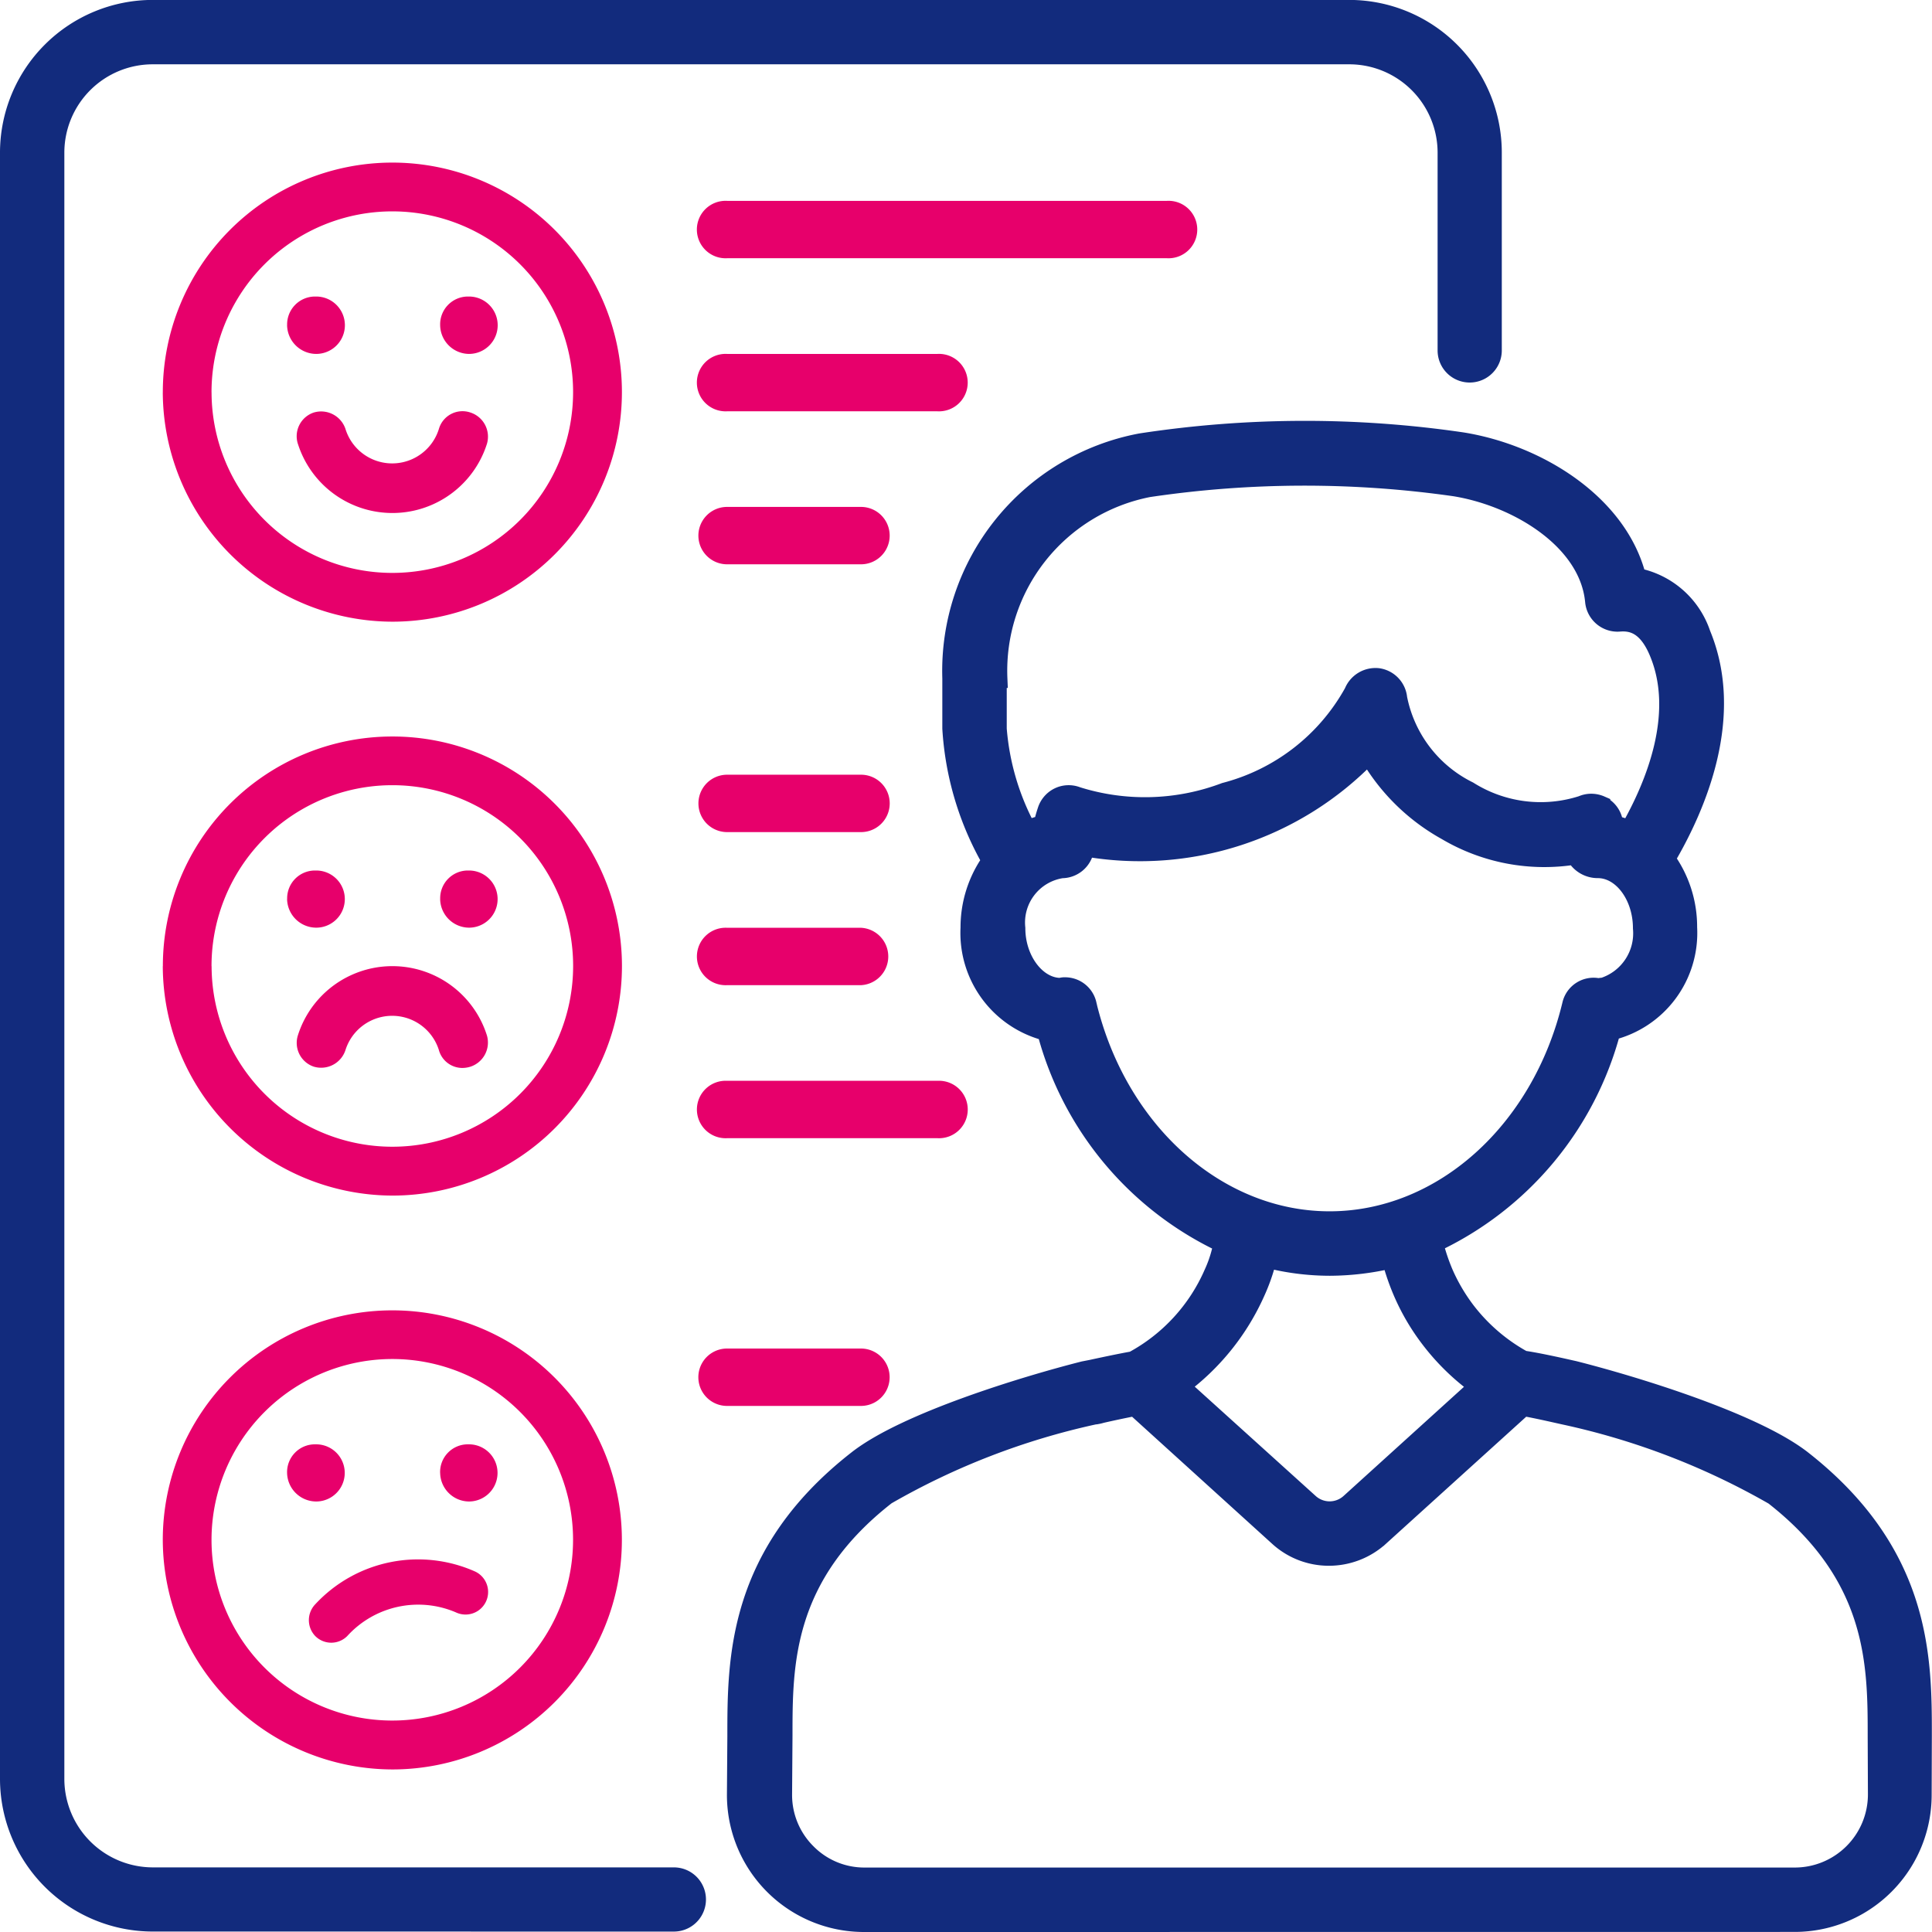
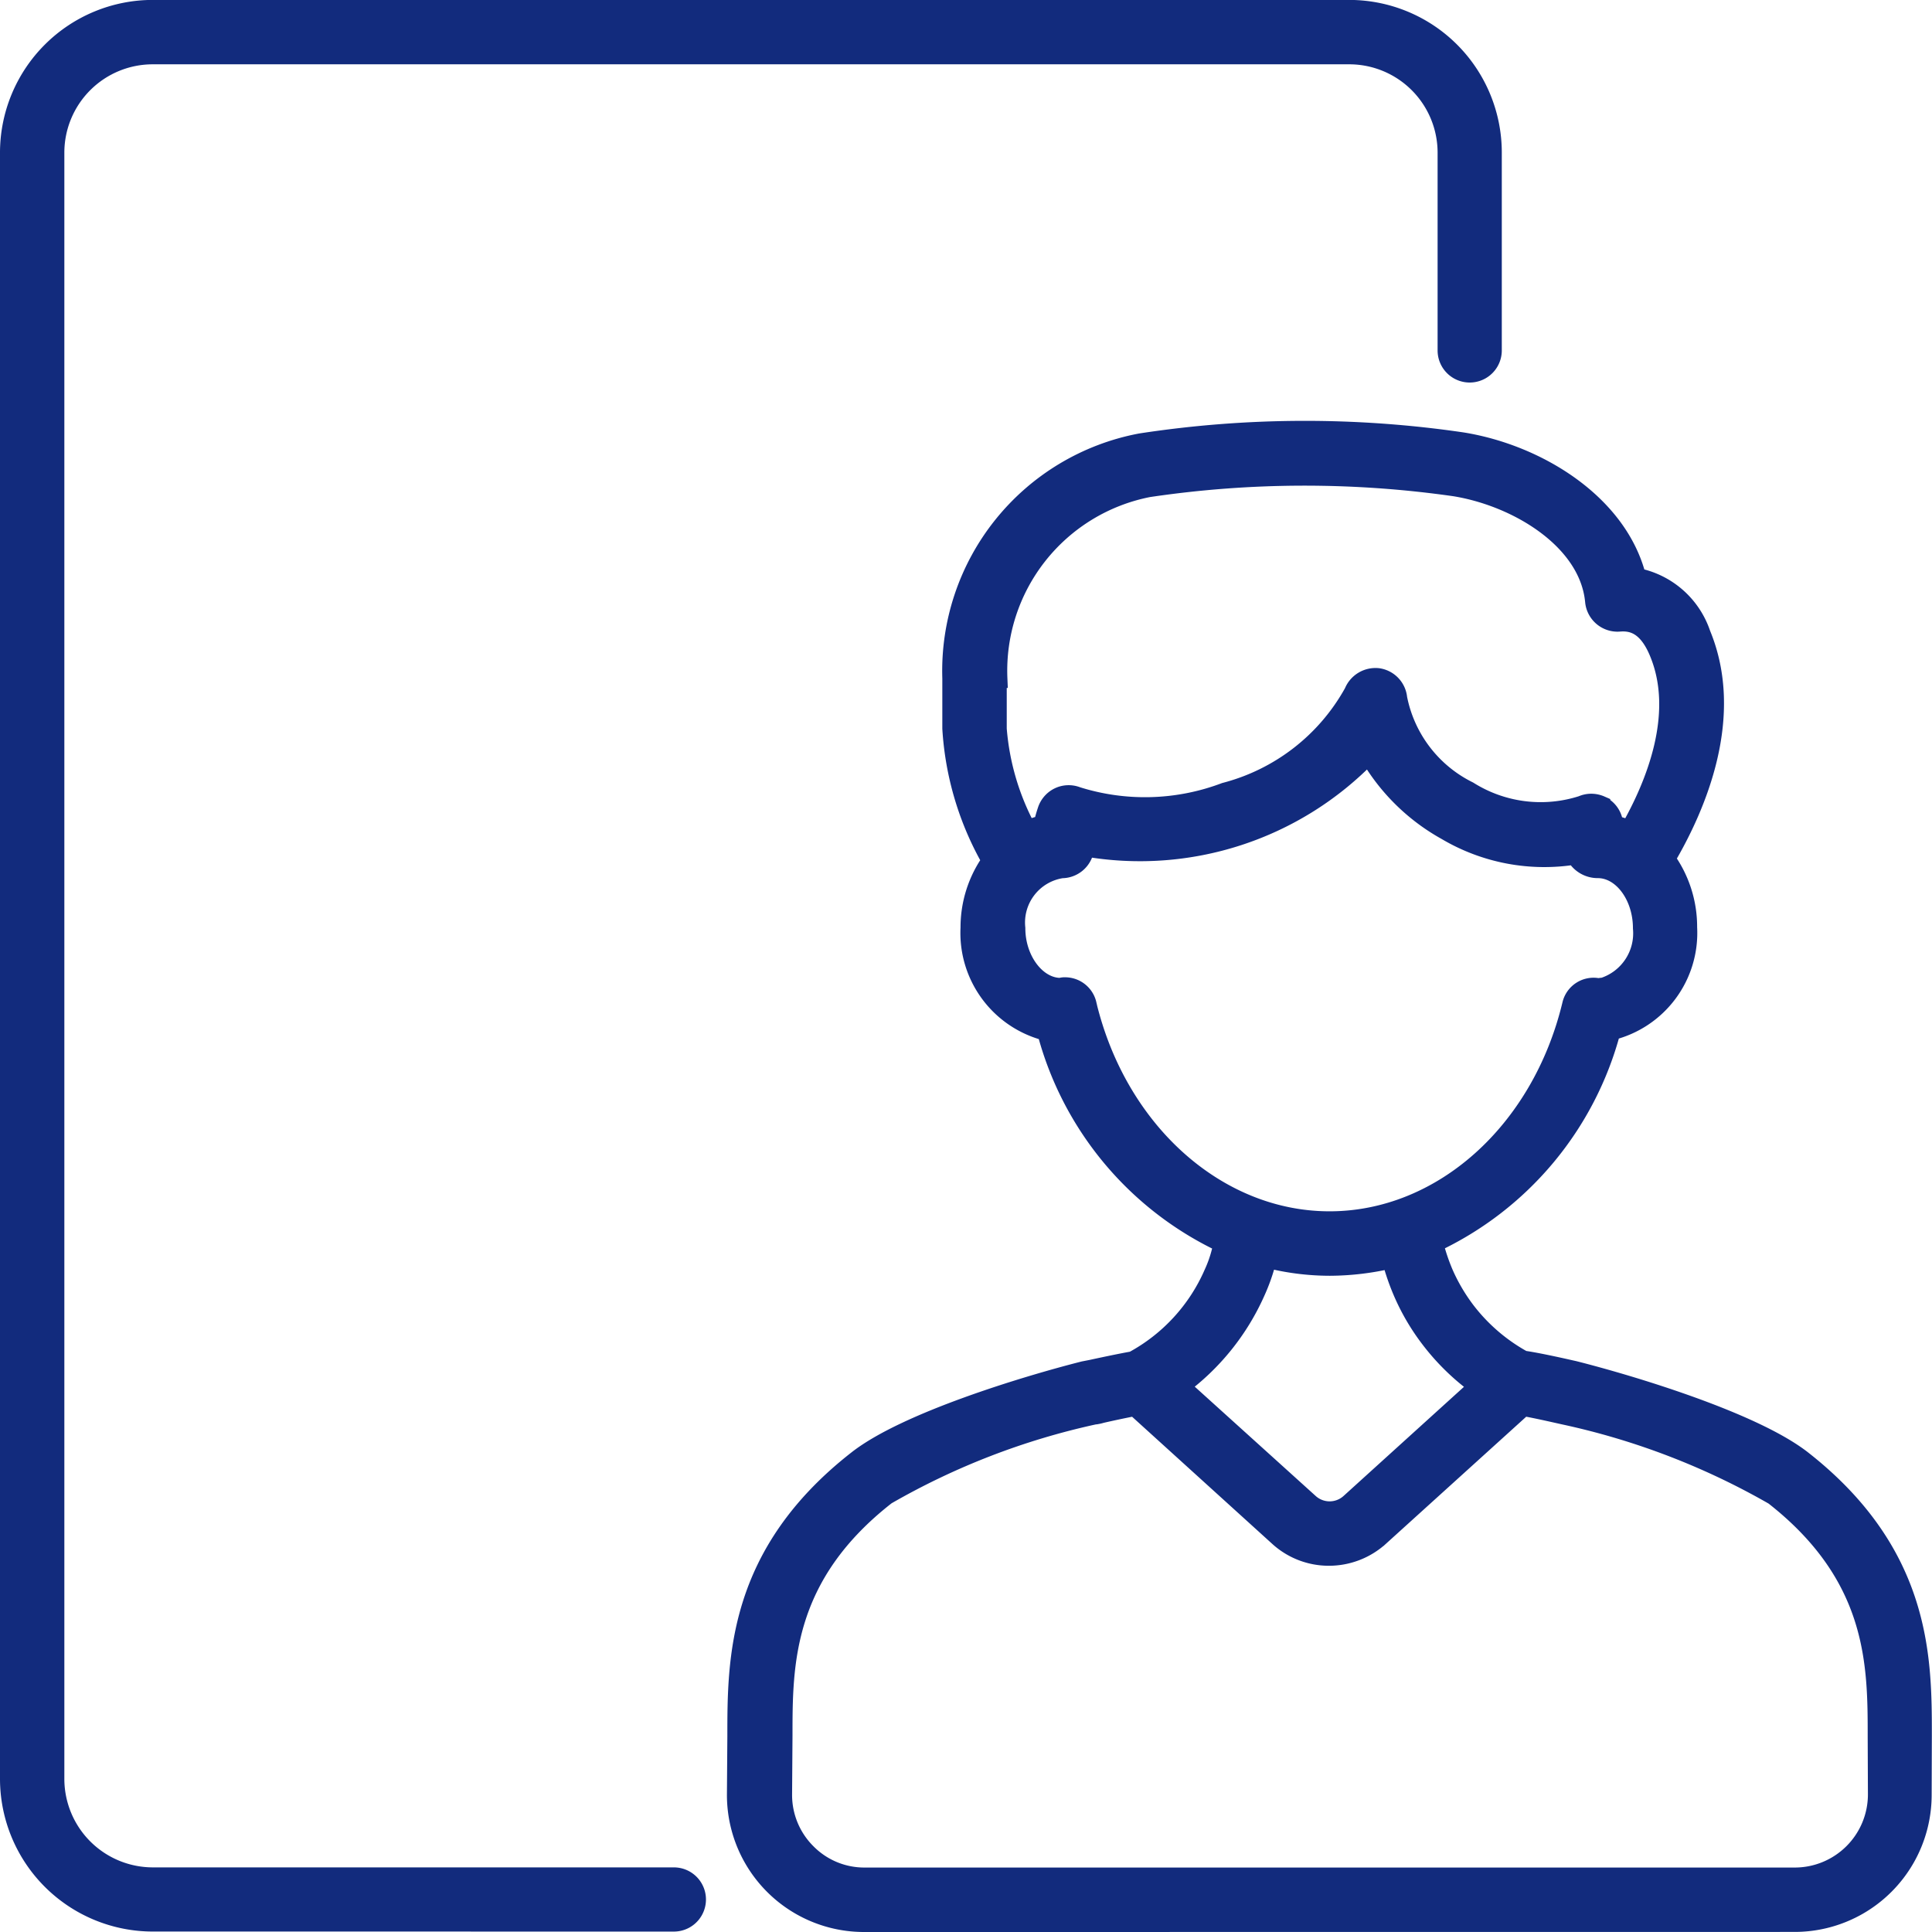
<svg xmlns="http://www.w3.org/2000/svg" width="50.5" height="50.502" viewBox="0 0 50.5 50.502">
  <g id="Group_43358" data-name="Group 43358" transform="translate(-889.747 -1892.75)">
    <path id="Union_853" data-name="Union 853" d="M1486.345,11986a3.332,3.332,0,0,1-3.345-3.34l.011-1.521c0-2.023,0-4.77,3.151-7.23,1.277-1,4.428-1.951,5.916-2.328l.2-.039c.282-.061.763-.164,1.089-.221a4.748,4.748,0,0,0,2.1-2.283,3.276,3.276,0,0,0,.2-.564,1.837,1.837,0,0,0,.066-.221,8.522,8.522,0,0,1-4.627-5.545,2.651,2.651,0,0,1-2-2.709,3,3,0,0,1,.558-1.752,7.907,7.907,0,0,1-1.034-3.455v-1.311a6.064,6.064,0,0,1,4.937-6.154,28.35,28.35,0,0,1,8.4-.027c1.985.32,4.08,1.625,4.561,3.545a2.228,2.228,0,0,1,1.686,1.48c.885,2.135-.1,4.473-.929,5.877a3.024,3.024,0,0,1,.575,1.791,2.633,2.633,0,0,1-2,2.7,8.547,8.547,0,0,1-4.638,5.551,5.251,5.251,0,0,0,.265.791,4.845,4.845,0,0,0,.575.979,4.792,4.792,0,0,0,1.5,1.289c.337.049.824.154,1.239.248l.094.021c1.515.383,4.672,1.338,5.954,2.334,3.146,2.461,3.146,5.207,3.146,7.209l-.005,1.543a3.332,3.332,0,0,1-3.339,3.34Zm6.214-13.309a.925.925,0,0,1-.21.045,18.977,18.977,0,0,0-5.435,2.1c-2.7,2.105-2.7,4.416-2.7,6.279l-.011,1.549a2.139,2.139,0,0,0,.63,1.52,2.115,2.115,0,0,0,1.521.631h24.314a2.162,2.162,0,0,0,2.156-2.15l-.006-1.521c0-1.879,0-4.189-2.7-6.3a19.081,19.081,0,0,0-5.479-2.105l-.094-.021c-.177-.039-.636-.145-.979-.205l-3.754,3.4a1.969,1.969,0,0,1-1.327.514,1.945,1.945,0,0,1-1.321-.514l-3.748-3.4C1493.135,11972.566,1492.77,11972.645,1492.56,11972.693Zm4.274-3.9a4.907,4.907,0,0,1-.265.729,6.178,6.178,0,0,1-1.979,2.461l3.389,3.063a.792.792,0,0,0,1.051,0l3.378-3.062a5.967,5.967,0,0,1-1.271-1.232,5.751,5.751,0,0,1-.719-1.223,6.006,6.006,0,0,1-.3-.873,7.107,7.107,0,0,1-1.609.193,6.641,6.641,0,0,1-1.625-.205C1496.861,11968.691,1496.85,11968.736,1496.833,11968.791Zm-4.672-6.789c.8,3.334,3.411,5.66,6.341,5.66s5.529-2.32,6.33-5.65a.585.585,0,0,1,.7-.441.6.6,0,0,1,.127-.016,1.479,1.479,0,0,0,1.023-1.543c0-.852-.531-1.559-1.167-1.559a.655.655,0,0,1-.586-.355,5.02,5.02,0,0,1-3.373-.635,5.307,5.307,0,0,1-2.029-2,8.292,8.292,0,0,1-7.419,2.422.635.635,0,0,1-.017.088.6.6,0,0,1-.586.482,1.424,1.424,0,0,0-1.205,1.559c0,.834.542,1.547,1.172,1.547a.341.341,0,0,1,.122-.016A.589.589,0,0,1,1492.162,11962Zm13.429-5.2a.587.587,0,0,1,.315.371,1.405,1.405,0,0,1,.039.143,2.3,2.3,0,0,1,.4.133c.686-1.2,1.432-3.057.763-4.654-.31-.746-.724-.812-1.039-.785a.6.6,0,0,1-.636-.537c-.144-1.592-1.99-2.73-3.66-3a27.771,27.771,0,0,0-8.005.023,4.877,4.877,0,0,0-3.936,4.986h-.017v1.32a6.636,6.636,0,0,0,.785,2.648,1.931,1.931,0,0,1,.415-.139,3.456,3.456,0,0,1,.1-.363.6.6,0,0,1,.31-.365.594.594,0,0,1,.476-.018,5.924,5.924,0,0,0,3.87-.109,5.39,5.39,0,0,0,3.361-2.609.616.616,0,0,1,.636-.383.6.6,0,0,1,.514.537,3.439,3.439,0,0,0,1.852,2.422,3.545,3.545,0,0,0,2.969.375.6.6,0,0,1,.237-.051A.626.626,0,0,1,1505.59,11956.8Zm-37.848,29.186a3.745,3.745,0,0,1-3.743-3.738v-42.514a3.745,3.745,0,0,1,3.743-3.738h31.275a3.74,3.74,0,0,1,3.737,3.738v5.174a.589.589,0,1,1-1.178,0v-5.174a2.56,2.56,0,0,0-2.56-2.555h-31.275a2.56,2.56,0,0,0-2.56,2.555v42.514a2.565,2.565,0,0,0,2.56,2.561h13.622a.589.589,0,0,1,0,1.178Z" transform="translate(-574.002 -10043)" fill="#122b7d" stroke="#122b7d" stroke-width="0.5" />
-     <path id="Union_852" data-name="Union 852" d="M1463.492,11971.282a6,6,0,1,1,6.009,5.994A6.018,6.018,0,0,1,1463.492,11971.282Zm1.274,0a4.725,4.725,0,1,0,4.734-4.734A4.728,4.728,0,0,0,1464.766,11971.282Zm2.714,2.51a.6.6,0,0,1,0-.836,3.665,3.665,0,0,1,4.181-.851.59.59,0,0,1-.511,1.064,2.505,2.505,0,0,0-2.838.622.59.59,0,0,1-.833,0Zm3.261-4.269a.724.724,0,0,1,.715-.745h.039a.747.747,0,0,1,0,1.494A.76.76,0,0,1,1470.742,11969.523Zm-4,0a.727.727,0,0,1,.721-.745h.039a.747.747,0,0,1,0,1.494A.763.763,0,0,1,1466.741,11969.523Zm11.5-1.749a.75.75,0,0,1,0-1.5h3.5a.75.75,0,0,1,0,1.5Zm-14.747-11.492a6,6,0,1,1,6.009,5.994A6.019,6.019,0,0,1,1463.492,11956.282Zm1.274,0a4.725,4.725,0,1,0,4.734-4.733A4.726,4.726,0,0,0,1464.766,11956.282Zm13.475,4.494a.751.751,0,1,1,0-1.5h5.5a.751.751,0,1,1,0,1.5Zm-7.533-2.3a1.28,1.28,0,0,0-2.444,0,.669.669,0,0,1-.824.431.655.655,0,0,1-.418-.821,2.591,2.591,0,0,1,4.942.009.664.664,0,0,1-.436.813.728.728,0,0,1-.207.032A.637.637,0,0,1,1470.709,11958.474Zm7.533-1.7a.751.751,0,1,1,0-1.5h3.5a.751.751,0,0,1,0,1.5Zm-7.5-2.251a.724.724,0,0,1,.715-.746h.039a.747.747,0,0,1,0,1.494A.76.76,0,0,1,1470.742,11954.524Zm-4,0a.727.727,0,0,1,.721-.746h.039a.747.747,0,0,1,0,1.494A.763.763,0,0,1,1466.741,11954.524Zm11.5-1.75a.75.75,0,1,1,0-1.5h3.5a.75.75,0,0,1,0,1.5Zm-14.75-11.491a6,6,0,1,1,6.009,5.991A6.018,6.018,0,0,1,1463.492,11941.283Zm1.274,0a4.725,4.725,0,1,0,4.734-4.734A4.726,4.726,0,0,0,1464.766,11941.283Zm13.475,4.491a.75.75,0,1,1,0-1.5h3.5a.75.75,0,0,1,0,1.5Zm-11.218-3.145a.653.653,0,0,1,.418-.823.671.671,0,0,1,.824.427,1.278,1.278,0,0,0,2.444,0,.642.642,0,0,1,.821-.427.663.663,0,0,1,.436.812,2.592,2.592,0,0,1-4.942.012Zm11.218-.854a.751.751,0,1,1,0-1.5h5.5a.751.751,0,1,1,0,1.5Zm-7.5-2.252a.727.727,0,0,1,.715-.748h.039a.749.749,0,0,1,0,1.5A.762.762,0,0,1,1470.742,11939.524Zm-4,0a.73.73,0,0,1,.721-.748h.039a.749.749,0,0,1,0,1.5A.765.765,0,0,1,1466.741,11939.524Zm11.5-1.749a.751.751,0,1,1,0-1.5h11.5a.751.751,0,1,1,0,1.5Z" transform="translate(-569.49 -10038.275)" fill="#e7006b" />
  </g>
</svg>